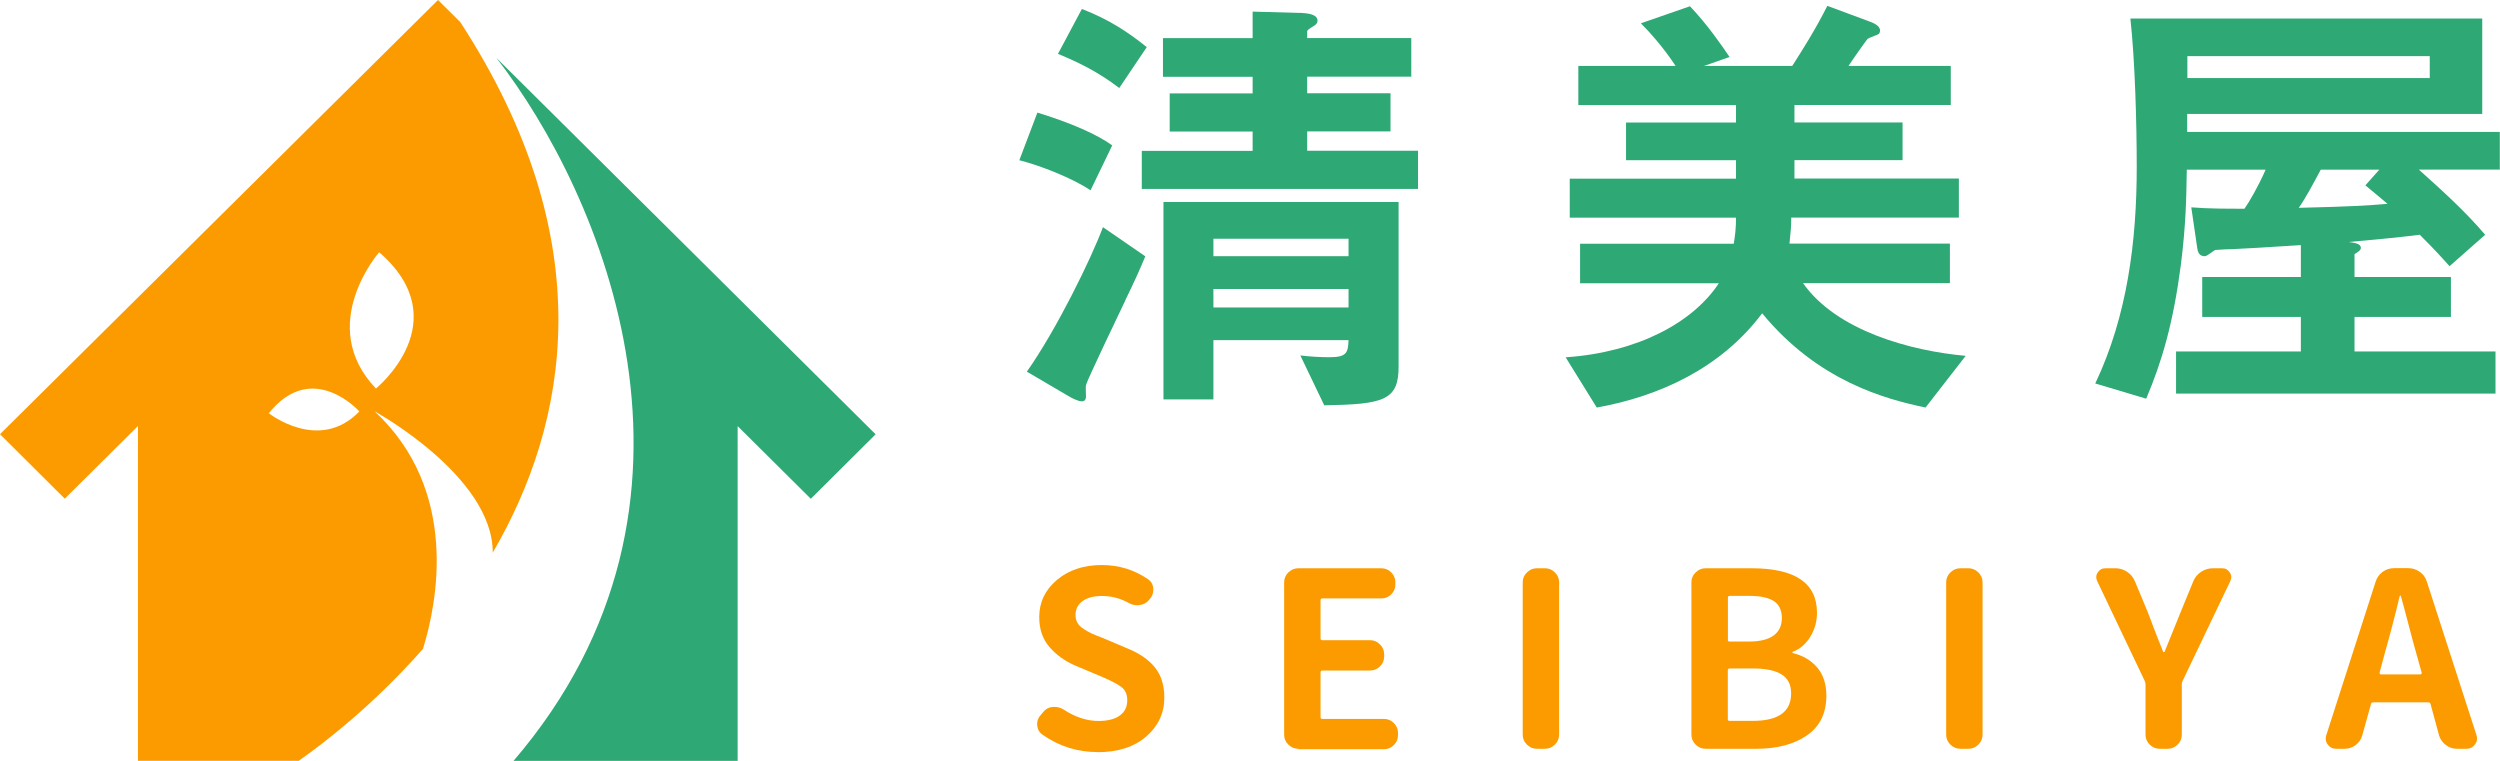
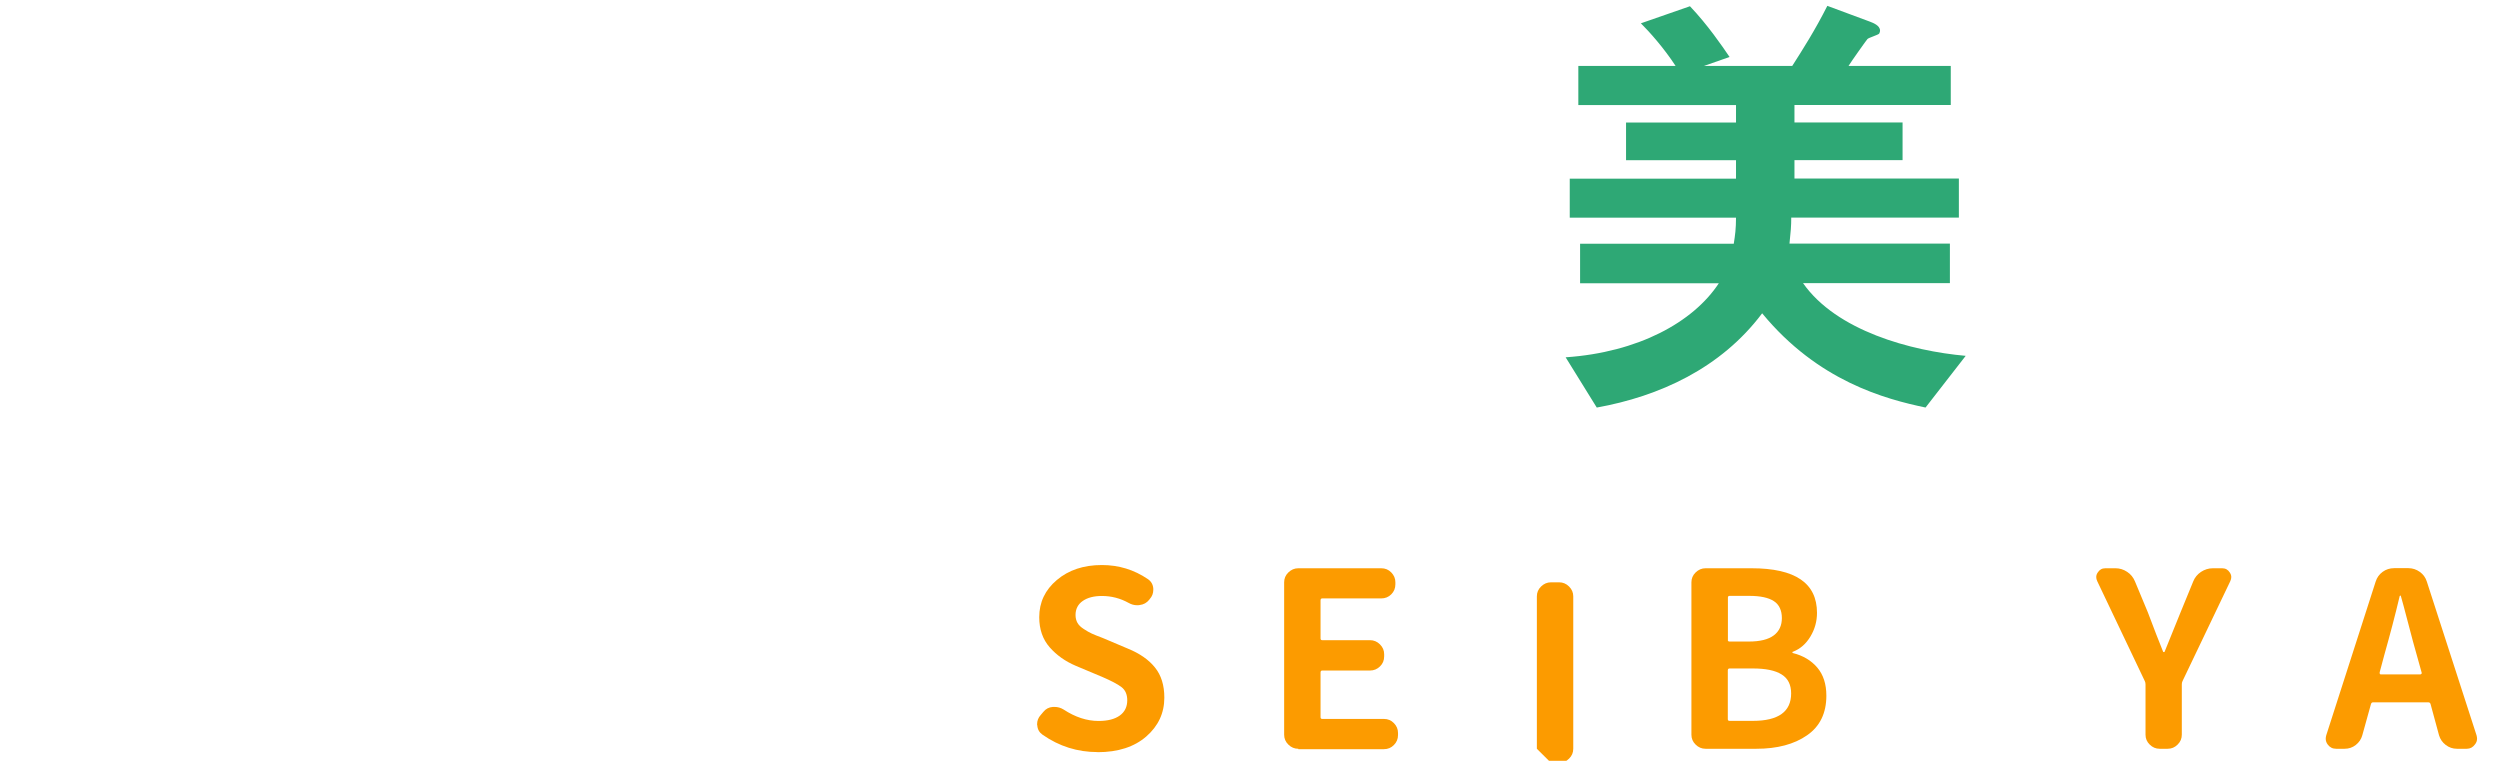
<svg xmlns="http://www.w3.org/2000/svg" width="256.22" height="77.97" viewBox="0 0 256.22 77.97">
  <defs>
    <style>.d{fill:#2ea875;}.e{fill:#fc9b00;}</style>
  </defs>
  <g id="a" />
  <g id="b">
    <g id="c">
      <g>
        <g>
-           <path class="d" d="M111.76,19.5c-1.85-1.24-5.12-2.53-7.29-3.08l1.85-4.88c3.46,1.06,6.14,2.25,7.67,3.36l-2.22,4.6Zm3.6,11.23c-.55,1.15-3.97,8.28-4.06,8.74-.05,.14,0,.97,0,1.15,0,.37-.18,.51-.42,.51-.42,0-1.11-.37-1.48-.6l-4.16-2.44c3.05-4.32,6.6-11.59,7.8-14.81l4.34,2.99c-.51,1.24-1.11,2.58-2.03,4.46Zm-.65-21.71c-2.17-1.66-4.16-2.62-6.28-3.5l2.45-4.6c2.77,1.06,4.76,2.39,6.65,3.91l-2.82,4.19Zm2.31,10.35v-3.91h11.36v-1.98h-8.5v-3.91h8.5v-1.7h-9.19V3.91h9.19V1.19l5.03,.14c1.11,.05,1.62,.32,1.62,.78,0,.18-.05,.32-.32,.51-.65,.41-.74,.46-.74,.64v.64h10.67v3.96h-10.67v1.7h8.54v3.91h-8.54v1.98h11.36v3.91h-28.3Zm18.7,22.17l-2.45-5.11c1.2,.14,2.17,.18,3,.18,1.75,0,1.89-.46,1.94-1.75h-13.85v6.07h-5.12V20.7h24.1v16.88c0,3.45-1.52,3.86-7.62,3.96Zm2.49-17.07h-13.85v1.79h13.85v-1.79Zm0,5.15h-13.85v1.89h13.85v-1.89Z" />
          <path class="d" d="M197.36,41.77c-4.16-.87-11.04-2.71-16.76-9.66-4.25,5.66-10.57,8.51-16.95,9.66l-3.19-5.15c7.43-.51,13.07-3.59,15.7-7.59h-14.22v-4.05h15.75c.14-.87,.23-1.56,.23-2.67h-17.04v-4h17.04v-1.89h-11.27v-3.86h11.27v-1.79h-16.16V6.76h9.97c-1.2-1.84-2.68-3.5-3.56-4.37l5.03-1.75c1.8,1.89,3.28,4.05,4.06,5.2l-2.63,.92h9.05c1.06-1.66,2.35-3.68,3.6-6.16l4.34,1.61c.37,.14,1.06,.41,1.06,.92,0,.14-.05,.23-.09,.32-.14,.14-1.06,.41-1.2,.55-.09,.09-1.66,2.3-1.94,2.76h10.48v4h-16.02v1.79h11.08v3.86h-11.08v1.89h16.85v4h-17.18c0,.83-.05,1.47-.18,2.67h16.44v4.05h-15.05c3.42,4.88,11.04,6.95,16.67,7.45l-4.11,5.29Z" />
-           <path class="d" d="M247.91,17.39c2.36,2.12,4.71,4.23,6.79,6.67l-3.65,3.22c-.55-.6-1.29-1.47-3.05-3.22-2.49,.32-5.26,.55-7.29,.74,.65,.09,1.25,.18,1.25,.6,0,.28-.37,.46-.65,.64v2.35h9.88v4.09h-9.88v3.54h14.45v4.32h-32.74v-4.32h12.79v-3.54h-10.11v-4.09h10.11v-3.27c-2.72,.18-6.65,.41-6.93,.41-.23,0-1.52,.05-1.85,.09-.14,.05-.83,.64-1.06,.64-.6,0-.74-.46-.79-.92l-.6-4.09c1.8,.14,3.42,.14,5.45,.14,.46-.64,1.43-2.3,2.17-4h-8.08c-.05,3.08-.09,5.57-.6,9.71-.79,6.03-1.94,9.94-3.56,13.76l-5.22-1.56c3.28-6.9,4.25-14.58,4.25-22.17,0-4.55-.18-10.95-.65-15.23h36.06V11.68h-30.24v1.84h32.04v3.86h-8.31Zm1.11-11.64h-24.84v2.25h24.84v-2.25Zm-6.6,13.25l1.43-1.61h-6c-.74,1.38-1.62,3.04-2.26,3.91,5.63-.14,6.97-.23,9.1-.41-.74-.64-.83-.69-2.26-1.89Z" />
        </g>
        <g>
          <path class="e" d="M112.49,77.08c-2.06,0-3.94-.59-5.64-1.78-.33-.23-.51-.54-.54-.95-.02-.05-.02-.09-.02-.12,0-.36,.12-.68,.37-.95l.27-.32c.25-.31,.57-.48,.98-.51h.17c.33,0,.64,.09,.93,.27,1.19,.78,2.38,1.17,3.58,1.17,.95,0,1.67-.19,2.18-.56,.51-.37,.76-.9,.76-1.56,0-.6-.2-1.05-.59-1.35-.39-.3-1.06-.65-2.01-1.06-.08-.03-.14-.06-.17-.07l-2.5-1.05c-1.08-.46-1.97-1.09-2.68-1.9-.71-.81-1.07-1.84-1.07-3.08,0-1.53,.6-2.8,1.81-3.82,1.21-1.02,2.74-1.53,4.61-1.53,1.73,0,3.3,.48,4.71,1.44,.34,.23,.53,.55,.56,.98v.12c0,.36-.12,.68-.37,.95l-.05,.07c-.25,.31-.57,.49-.98,.54-.08,.02-.16,.02-.25,.02-.31,0-.6-.08-.88-.24-.85-.47-1.76-.71-2.74-.71-.82,0-1.47,.17-1.96,.51-.49,.34-.74,.82-.74,1.44,0,.31,.07,.58,.2,.81,.13,.23,.35,.44,.65,.63,.3,.2,.57,.35,.81,.46,.24,.11,.6,.26,1.09,.44,.08,.03,.14,.06,.17,.07l2.43,1.03c1.23,.5,2.16,1.15,2.79,1.94,.64,.79,.96,1.82,.96,3.09,0,1.58-.62,2.91-1.85,3.98-1.23,1.07-2.9,1.61-4.99,1.61Z" />
          <path class="e" d="M133.06,76.74c-.39,0-.73-.14-1.02-.43-.29-.28-.43-.62-.43-1.01v-15.62c0-.39,.14-.73,.43-1.01,.29-.28,.62-.43,1.02-.43h8.5c.41,0,.75,.14,1.03,.43,.28,.29,.42,.62,.42,1.01v.2c0,.41-.14,.75-.42,1.03-.28,.28-.62,.42-1.03,.42h-6.05c-.11,0-.17,.07-.17,.2v3.91c0,.11,.06,.17,.17,.17h4.9c.39,0,.73,.14,1.02,.43,.29,.29,.43,.62,.43,1.01v.22c0,.41-.14,.75-.43,1.03-.29,.28-.62,.42-1.02,.42h-4.9c-.11,0-.17,.07-.17,.2v4.59c0,.11,.06,.17,.17,.17h6.32c.41,0,.75,.14,1.03,.43,.28,.29,.42,.62,.42,1.01v.22c0,.39-.14,.73-.42,1.01-.28,.29-.62,.43-1.03,.43h-8.77Z" />
-           <path class="e" d="M157.51,76.74c-.39,0-.73-.14-1.02-.43-.29-.28-.43-.62-.43-1.01v-15.62c0-.39,.14-.73,.43-1.01,.29-.28,.62-.43,1.02-.43h.83c.39,0,.73,.14,1.02,.43,.29,.29,.43,.62,.43,1.01v15.62c0,.39-.14,.73-.43,1.01-.29,.29-.62,.43-1.02,.43h-.83Z" />
+           <path class="e" d="M157.51,76.74v-15.62c0-.39,.14-.73,.43-1.01,.29-.28,.62-.43,1.02-.43h.83c.39,0,.73,.14,1.02,.43,.29,.29,.43,.62,.43,1.01v15.62c0,.39-.14,.73-.43,1.01-.29,.29-.62,.43-1.02,.43h-.83Z" />
          <path class="e" d="M174.8,76.74c-.39,0-.73-.14-1.02-.43-.29-.28-.43-.62-.43-1.01v-15.62c0-.39,.14-.73,.43-1.01,.29-.28,.62-.43,1.02-.43h4.71c4.48,0,6.71,1.52,6.71,4.57,0,.86-.22,1.67-.67,2.42-.45,.75-1.04,1.27-1.78,1.56-.05,0-.07,.02-.07,.07s.02,.07,.05,.07c1.04,.26,1.88,.76,2.5,1.49,.62,.73,.93,1.69,.93,2.88,0,1.79-.66,3.15-1.98,4.06-1.32,.92-3.05,1.38-5.2,1.38h-5.19Zm2.28-11.16c0,.11,.06,.17,.17,.17h1.99c1.14,0,1.99-.21,2.55-.63,.56-.42,.83-1.02,.83-1.78s-.27-1.38-.82-1.73c-.55-.36-1.38-.54-2.51-.54h-2.03c-.11,0-.17,.06-.17,.17v4.35Zm0,8.13c0,.11,.06,.17,.17,.17h2.4c2.61,0,3.92-.94,3.92-2.81,0-.9-.33-1.55-.98-1.95-.65-.41-1.63-.61-2.94-.61h-2.4c-.11,0-.17,.07-.17,.2v5Z" />
-           <path class="e" d="M200.91,76.74c-.39,0-.73-.14-1.02-.43-.29-.28-.43-.62-.43-1.01v-15.62c0-.39,.14-.73,.43-1.01,.29-.28,.62-.43,1.02-.43h.83c.39,0,.73,.14,1.02,.43,.29,.29,.43,.62,.43,1.01v15.62c0,.39-.14,.73-.43,1.01-.29,.29-.62,.43-1.02,.43h-.83Z" />
          <path class="e" d="M221.34,76.74c-.39,0-.73-.14-1.02-.43-.29-.28-.43-.62-.43-1.01v-5.15c0-.13-.02-.24-.07-.34l-4.88-10.25c-.07-.15-.1-.28-.1-.42,0-.16,.05-.32,.15-.46,.18-.29,.44-.44,.78-.44h1.05c.42,0,.82,.12,1.19,.37,.37,.24,.63,.57,.8,.98l1.32,3.17c.62,1.64,1.14,3,1.57,4.05,.02,.02,.04,.02,.07,.02s.06,0,.07-.02c1.01-2.52,1.56-3.87,1.64-4.05l1.3-3.17c.16-.41,.43-.73,.8-.98,.37-.24,.77-.37,1.21-.37h.96c.34,0,.6,.15,.78,.44,.1,.15,.15,.3,.15,.46,0,.13-.03,.27-.1,.42l-4.9,10.25c-.05,.1-.07,.21-.07,.34v5.15c0,.39-.14,.73-.43,1.01-.29,.29-.62,.43-1.02,.43h-.83Z" />
          <path class="e" d="M251.81,76.74c-.43,0-.81-.13-1.15-.39-.34-.26-.57-.59-.69-1l-.86-3.17c-.03-.13-.11-.2-.24-.2h-5.66c-.11,0-.19,.07-.22,.2l-.88,3.17c-.11,.41-.34,.74-.67,1-.33,.26-.71,.39-1.14,.39h-.88c-.36,0-.65-.15-.86-.44-.13-.18-.2-.37-.2-.59,0-.11,.02-.23,.05-.34l5.07-15.77c.13-.41,.37-.74,.71-.99,.34-.25,.74-.38,1.18-.38h1.47c.42,0,.81,.13,1.16,.38,.35,.25,.59,.58,.72,.99l5.1,15.77c.03,.11,.05,.23,.05,.34,0,.21-.07,.41-.22,.59-.21,.29-.49,.44-.83,.44h-1Zm-7.92-7.81s-.01,.09,.01,.13c.03,.04,.06,.06,.11,.06h4.04s.09-.02,.12-.06c.03-.04,.04-.09,.02-.13l-.51-1.83c-.21-.73-.51-1.82-.88-3.26-.38-1.44-.62-2.36-.74-2.75,0-.03-.02-.05-.05-.05s-.06,.02-.07,.05c-.47,1.99-1,3.99-1.57,6.01l-.49,1.83Z" />
        </g>
-         <path class="d" d="M50.87,5.93c10.73,13.8,24.52,45.51,1.76,72.05h22.97V43.67l7.5,7.45,6.64-6.61L50.87,5.93Z" />
-         <path class="e" d="M47.15,2.24l-2.26-2.24L0,44.5l6.64,6.61,7.5-7.45v34.31H30.62c2.55-1.79,7.66-5.7,12.73-11.47,1.44-4.64,3.79-16.2-4.95-24.34,0,0,12.13,6.65,12.1,14.48,7.72-13.26,11.34-31.86-3.35-54.41ZM27.55,42.35c4.47-5.57,9.28-.18,9.28-.18-4.13,4.27-9.28,.18-9.28,.18Zm10.98-2.53c-6.21-6.5,.33-13.97,.33-13.97,8.15,7.09-.33,13.97-.33,13.97Z" />
      </g>
    </g>
  </g>
</svg>